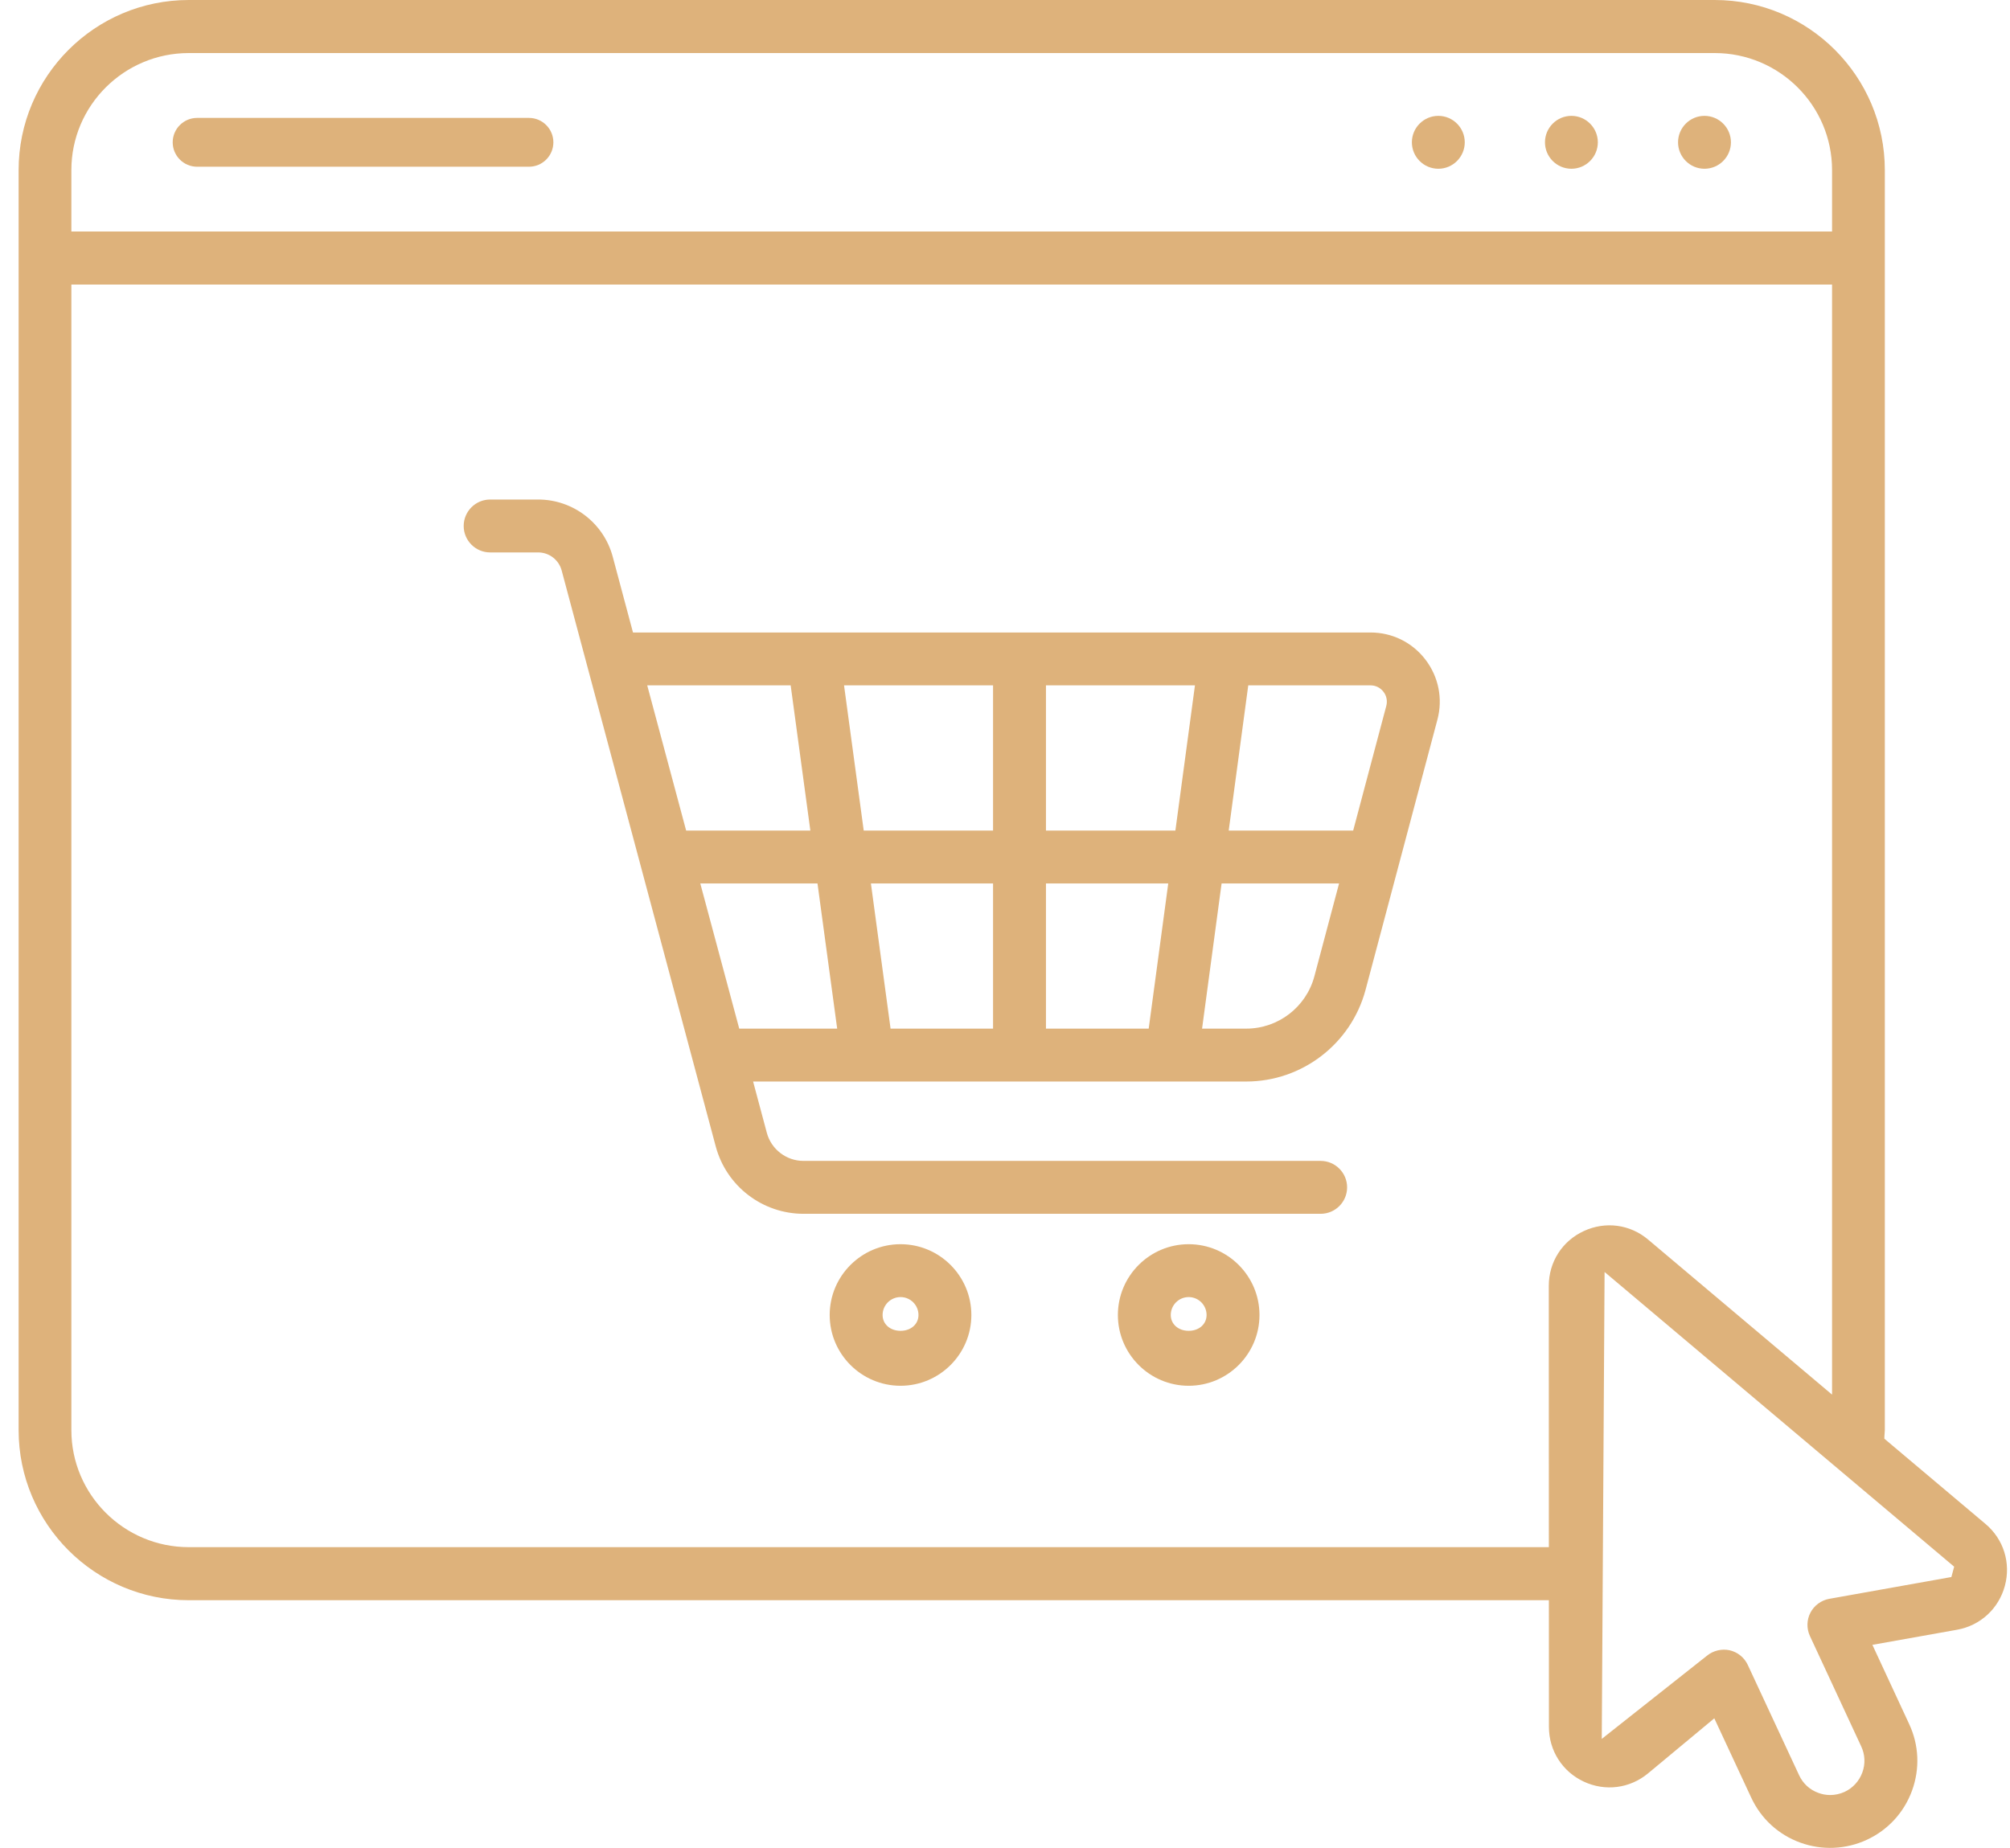
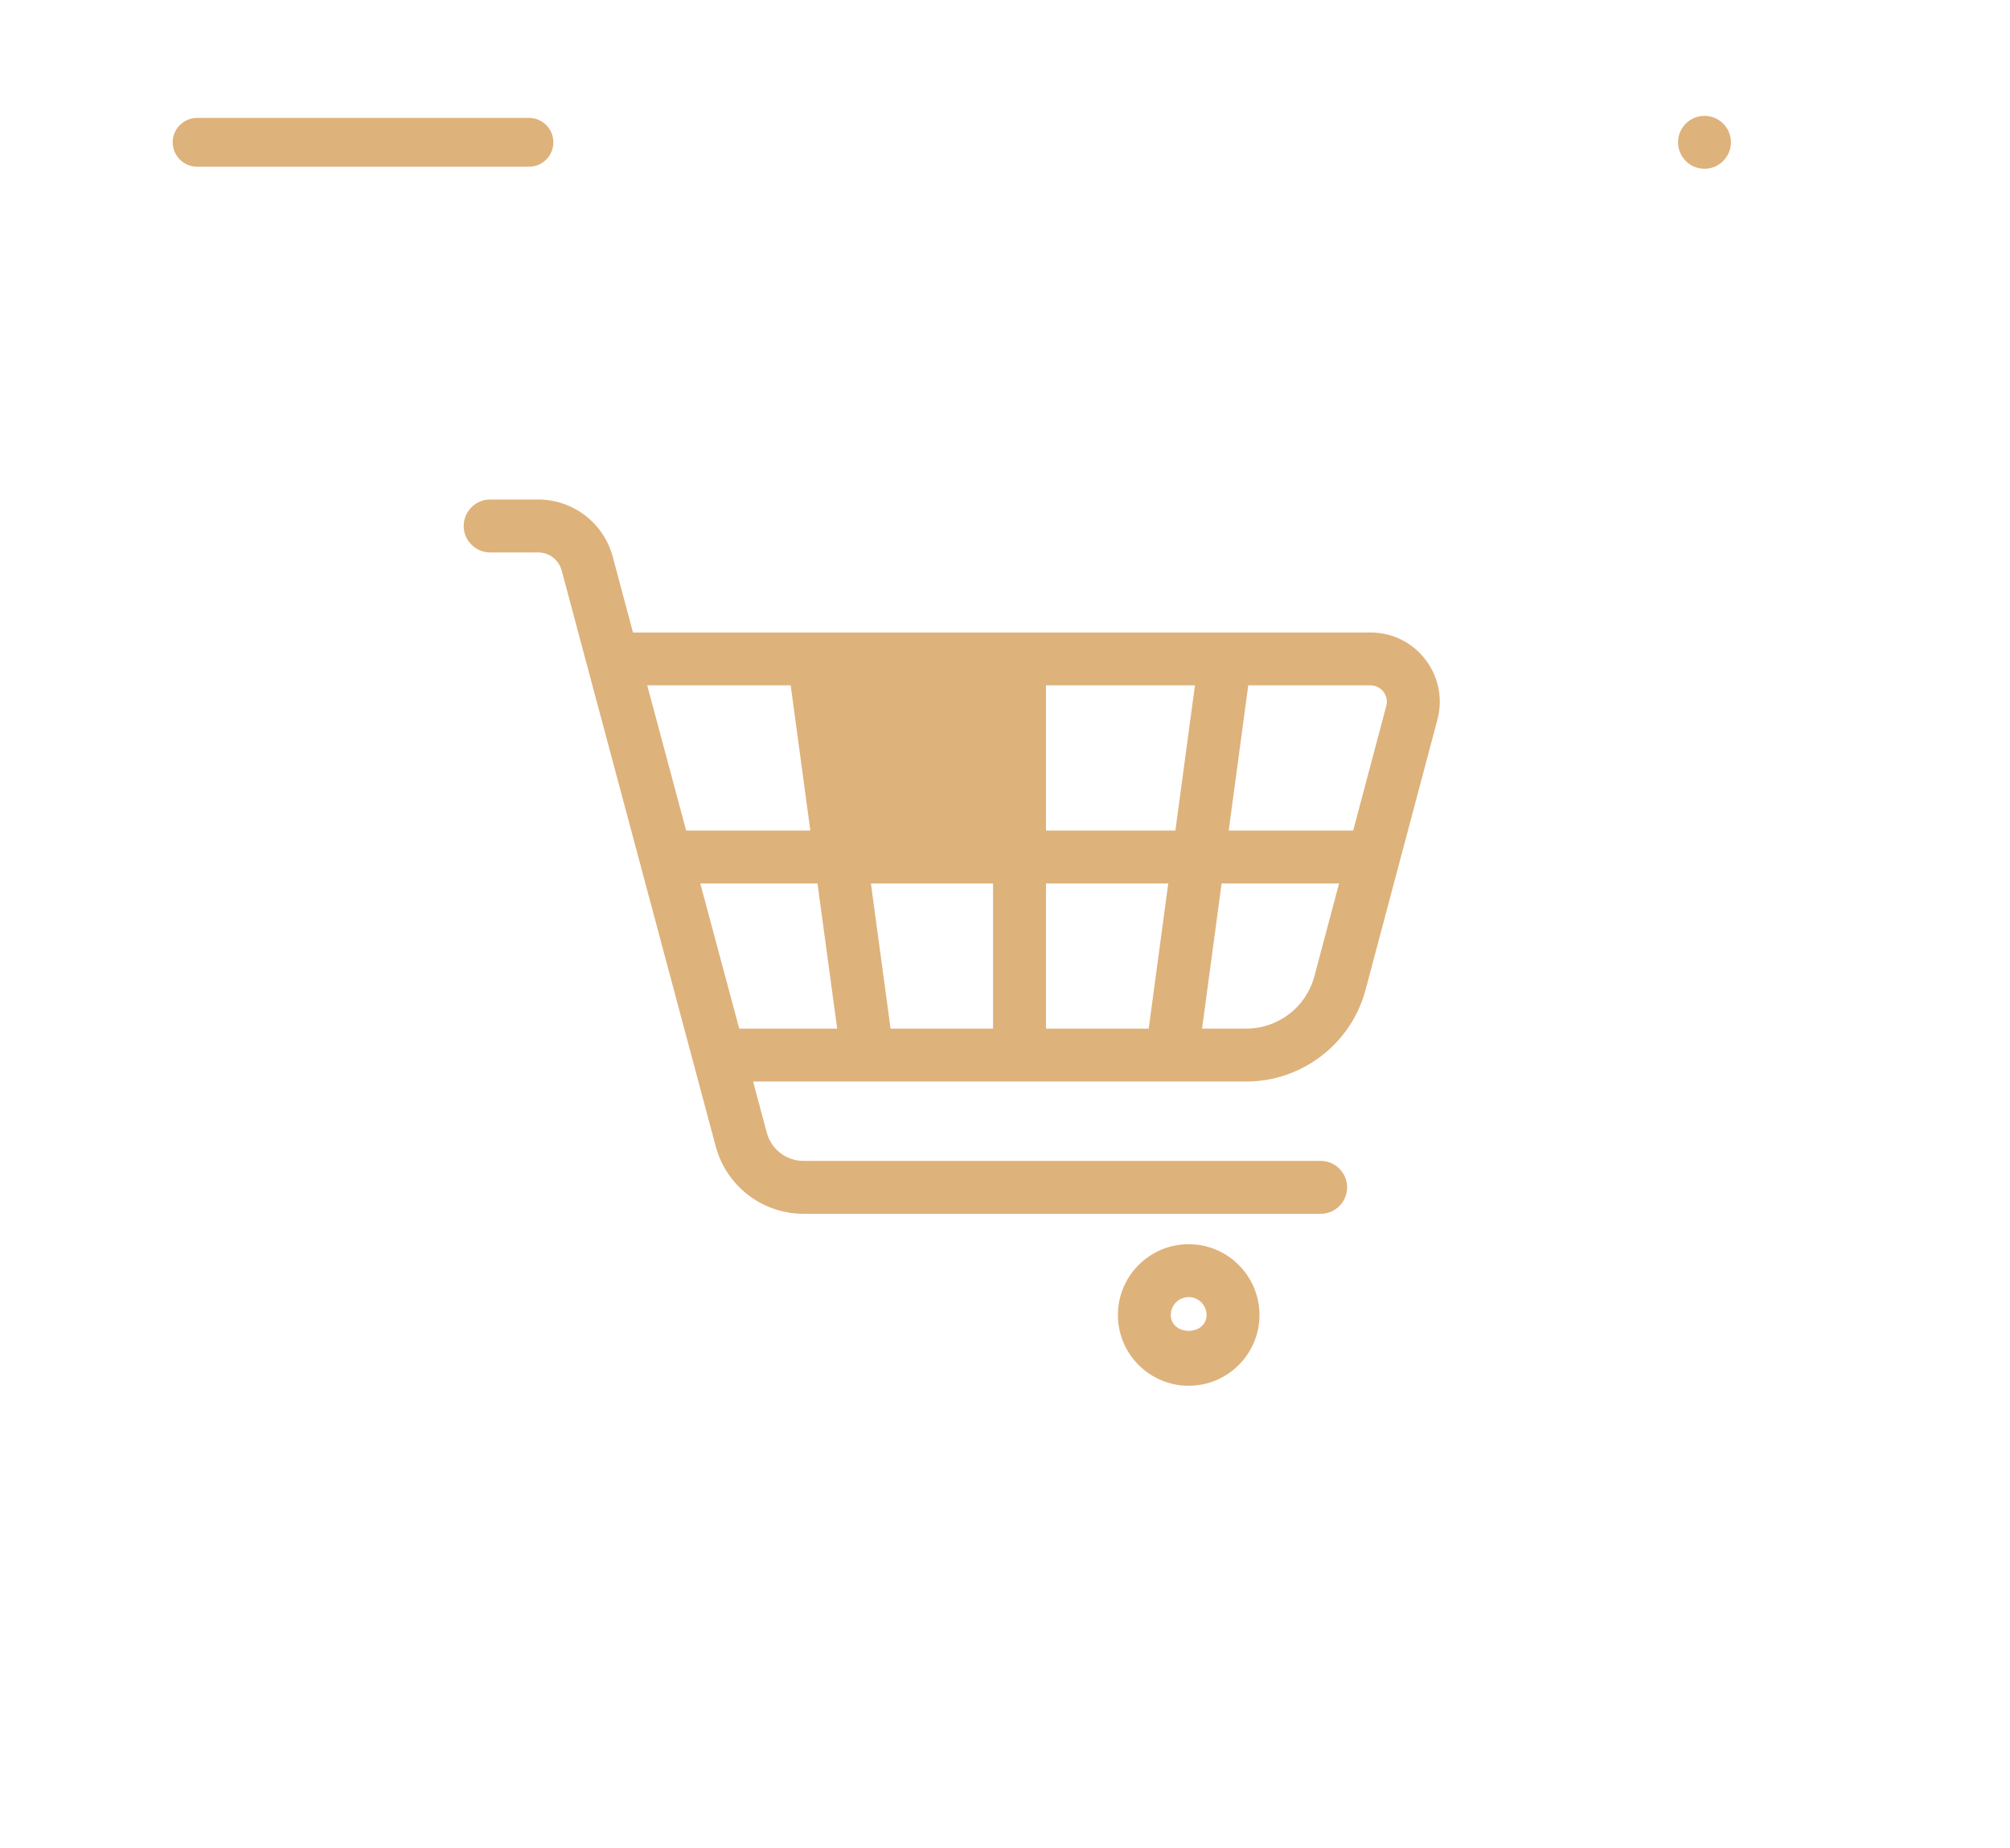
<svg xmlns="http://www.w3.org/2000/svg" width="87" height="80" viewBox="0 0 87 80" fill="none">
-   <path d="M85.938 65.974L81.561 62.285L81.565 62.163C81.567 62.12 81.57 62.078 81.574 62.036C81.578 61.996 81.582 61.955 81.582 61.914V7.364C81.582 3.303 78.279 0 74.219 0H8.17C4.109 0 0.806 3.303 0.806 7.364V61.914C0.806 65.975 4.109 69.278 8.17 69.278H67.041L67.043 74.76C67.043 75.787 67.621 76.696 68.551 77.131C69.48 77.566 70.546 77.428 71.335 76.773L74.201 74.391L75.795 77.815C76.218 78.731 76.971 79.425 77.919 79.771C78.866 80.115 79.897 80.07 80.807 79.648C81.721 79.223 82.414 78.468 82.76 77.521C83.105 76.572 83.061 75.548 82.635 74.638L81.044 71.21L84.711 70.556C85.719 70.374 86.512 69.644 86.779 68.652C87.045 67.661 86.723 66.635 85.938 65.974ZM3.089 7.364C3.089 4.57 5.368 2.297 8.17 2.297H74.219C77.019 2.297 79.298 4.57 79.298 7.364V10.023H3.089V7.364ZM68.55 53.297C67.617 53.729 67.037 54.637 67.037 55.667L67.04 66.981H8.17C5.368 66.981 3.089 64.708 3.089 61.914V12.319H79.298V60.377L71.338 53.666C70.555 53.004 69.486 52.862 68.55 53.297ZM84.463 68.274L79.176 69.218C78.829 69.281 78.524 69.504 78.362 69.817C78.199 70.129 78.191 70.507 78.34 70.828L80.56 75.606C80.727 75.961 80.745 76.362 80.609 76.736C80.472 77.108 80.2 77.405 79.846 77.573C79.641 77.666 79.427 77.712 79.215 77.712C79.042 77.712 78.87 77.681 78.705 77.619C78.334 77.486 78.037 77.213 77.87 76.851L75.65 72.079C75.502 71.759 75.207 71.522 74.862 71.444C74.53 71.371 74.152 71.457 73.881 71.682L69.33 75.282L69.452 55.068L84.583 67.826L84.463 68.274Z" fill="#DEB27B" />
-   <path d="M68.016 5.016C67.385 5.016 66.872 5.53 66.872 6.161C66.872 6.792 67.385 7.306 68.016 7.306C68.647 7.306 69.16 6.792 69.16 6.161C69.16 5.53 68.647 5.016 68.016 5.016Z" fill="#DEB27B" />
  <path d="M51.45 53.865C49.761 53.865 48.386 55.24 48.386 56.93C48.386 58.619 49.761 59.994 51.45 59.994C53.14 59.994 54.515 58.619 54.515 56.93C54.515 55.24 53.14 53.865 51.45 53.865ZM51.45 57.615C51.002 57.615 50.675 57.327 50.675 56.93C50.675 56.502 51.022 56.154 51.45 56.154C51.877 56.154 52.225 56.502 52.225 56.93C52.225 57.327 51.899 57.615 51.45 57.615Z" fill="#DEB27B" />
  <path d="M73.776 5.016C73.145 5.016 72.632 5.53 72.632 6.161C72.632 6.792 73.145 7.306 73.776 7.306C74.407 7.306 74.921 6.792 74.921 6.161C74.921 5.53 74.407 5.016 73.776 5.016Z" fill="#DEB27B" />
-   <path d="M62.256 5.016C61.625 5.016 61.111 5.53 61.111 6.161C61.111 6.792 61.625 7.306 62.256 7.306C62.887 7.306 63.4 6.792 63.4 6.161C63.4 5.53 62.887 5.016 62.256 5.016Z" fill="#DEB27B" />
  <path d="M22.896 5.105H8.531C7.949 5.105 7.475 5.579 7.475 6.161C7.475 6.744 7.949 7.218 8.531 7.218H22.896C23.479 7.218 23.952 6.744 23.952 6.161C23.952 5.579 23.479 5.105 22.896 5.105Z" fill="#DEB27B" />
-   <path d="M59.319 27.382H27.398L26.522 24.104C26.133 22.645 24.806 21.626 23.296 21.626H21.214C20.584 21.626 20.07 22.14 20.07 22.771C20.07 23.402 20.584 23.916 21.214 23.916H23.296C23.768 23.916 24.186 24.236 24.31 24.694L30.98 49.632C31.439 51.35 33.001 52.549 34.779 52.549H57.163C57.794 52.549 58.308 52.036 58.308 51.404C58.308 50.773 57.794 50.259 57.163 50.259H34.779C34.037 50.259 33.383 49.759 33.191 49.042L32.597 46.822H53.943C56.358 46.822 58.479 45.191 59.105 42.858L62.217 31.154C62.458 30.247 62.267 29.299 61.696 28.553C61.125 27.809 60.259 27.382 59.319 27.382ZM28.014 29.671H34.223L35.075 35.958H29.699L28.014 29.671ZM31.997 44.532L30.311 38.247H35.384L36.236 44.532H31.997ZM42.983 44.532H38.547L37.696 38.247H42.983L42.983 44.532ZM42.983 35.958H37.385L36.533 29.671H42.983V35.958ZM49.72 44.532H45.273V38.247H50.566L49.72 44.532ZM50.875 35.958H45.273V29.671H51.722L50.875 35.958ZM56.891 42.267C56.535 43.601 55.323 44.532 53.943 44.532H52.03L52.875 38.247H57.96L56.891 42.267ZM60.002 30.567L58.57 35.958H53.183L54.029 29.671H59.319C59.542 29.671 59.741 29.769 59.88 29.947C60.017 30.123 60.062 30.349 60.002 30.567Z" fill="#DEB27B" />
-   <path d="M38.978 53.865C37.288 53.865 35.912 55.24 35.912 56.93C35.912 58.619 37.288 59.994 38.978 59.994C40.668 59.994 42.044 58.619 42.044 56.93C42.044 55.24 40.668 53.865 38.978 53.865ZM38.979 57.615C38.528 57.615 38.202 57.327 38.202 56.93C38.202 56.502 38.55 56.154 38.978 56.154C39.407 56.154 39.755 56.502 39.755 56.93C39.755 57.327 39.429 57.615 38.979 57.615Z" fill="#DEB27B" />
+   <path d="M59.319 27.382H27.398L26.522 24.104C26.133 22.645 24.806 21.626 23.296 21.626H21.214C20.584 21.626 20.07 22.14 20.07 22.771C20.07 23.402 20.584 23.916 21.214 23.916H23.296C23.768 23.916 24.186 24.236 24.31 24.694L30.98 49.632C31.439 51.35 33.001 52.549 34.779 52.549H57.163C57.794 52.549 58.308 52.036 58.308 51.404C58.308 50.773 57.794 50.259 57.163 50.259H34.779C34.037 50.259 33.383 49.759 33.191 49.042L32.597 46.822H53.943C56.358 46.822 58.479 45.191 59.105 42.858L62.217 31.154C62.458 30.247 62.267 29.299 61.696 28.553C61.125 27.809 60.259 27.382 59.319 27.382ZM28.014 29.671H34.223L35.075 35.958H29.699L28.014 29.671ZM31.997 44.532L30.311 38.247H35.384L36.236 44.532H31.997ZM42.983 44.532H38.547L37.696 38.247H42.983L42.983 44.532ZM42.983 35.958H37.385H42.983V35.958ZM49.72 44.532H45.273V38.247H50.566L49.72 44.532ZM50.875 35.958H45.273V29.671H51.722L50.875 35.958ZM56.891 42.267C56.535 43.601 55.323 44.532 53.943 44.532H52.03L52.875 38.247H57.96L56.891 42.267ZM60.002 30.567L58.57 35.958H53.183L54.029 29.671H59.319C59.542 29.671 59.741 29.769 59.88 29.947C60.017 30.123 60.062 30.349 60.002 30.567Z" fill="#DEB27B" />
</svg>